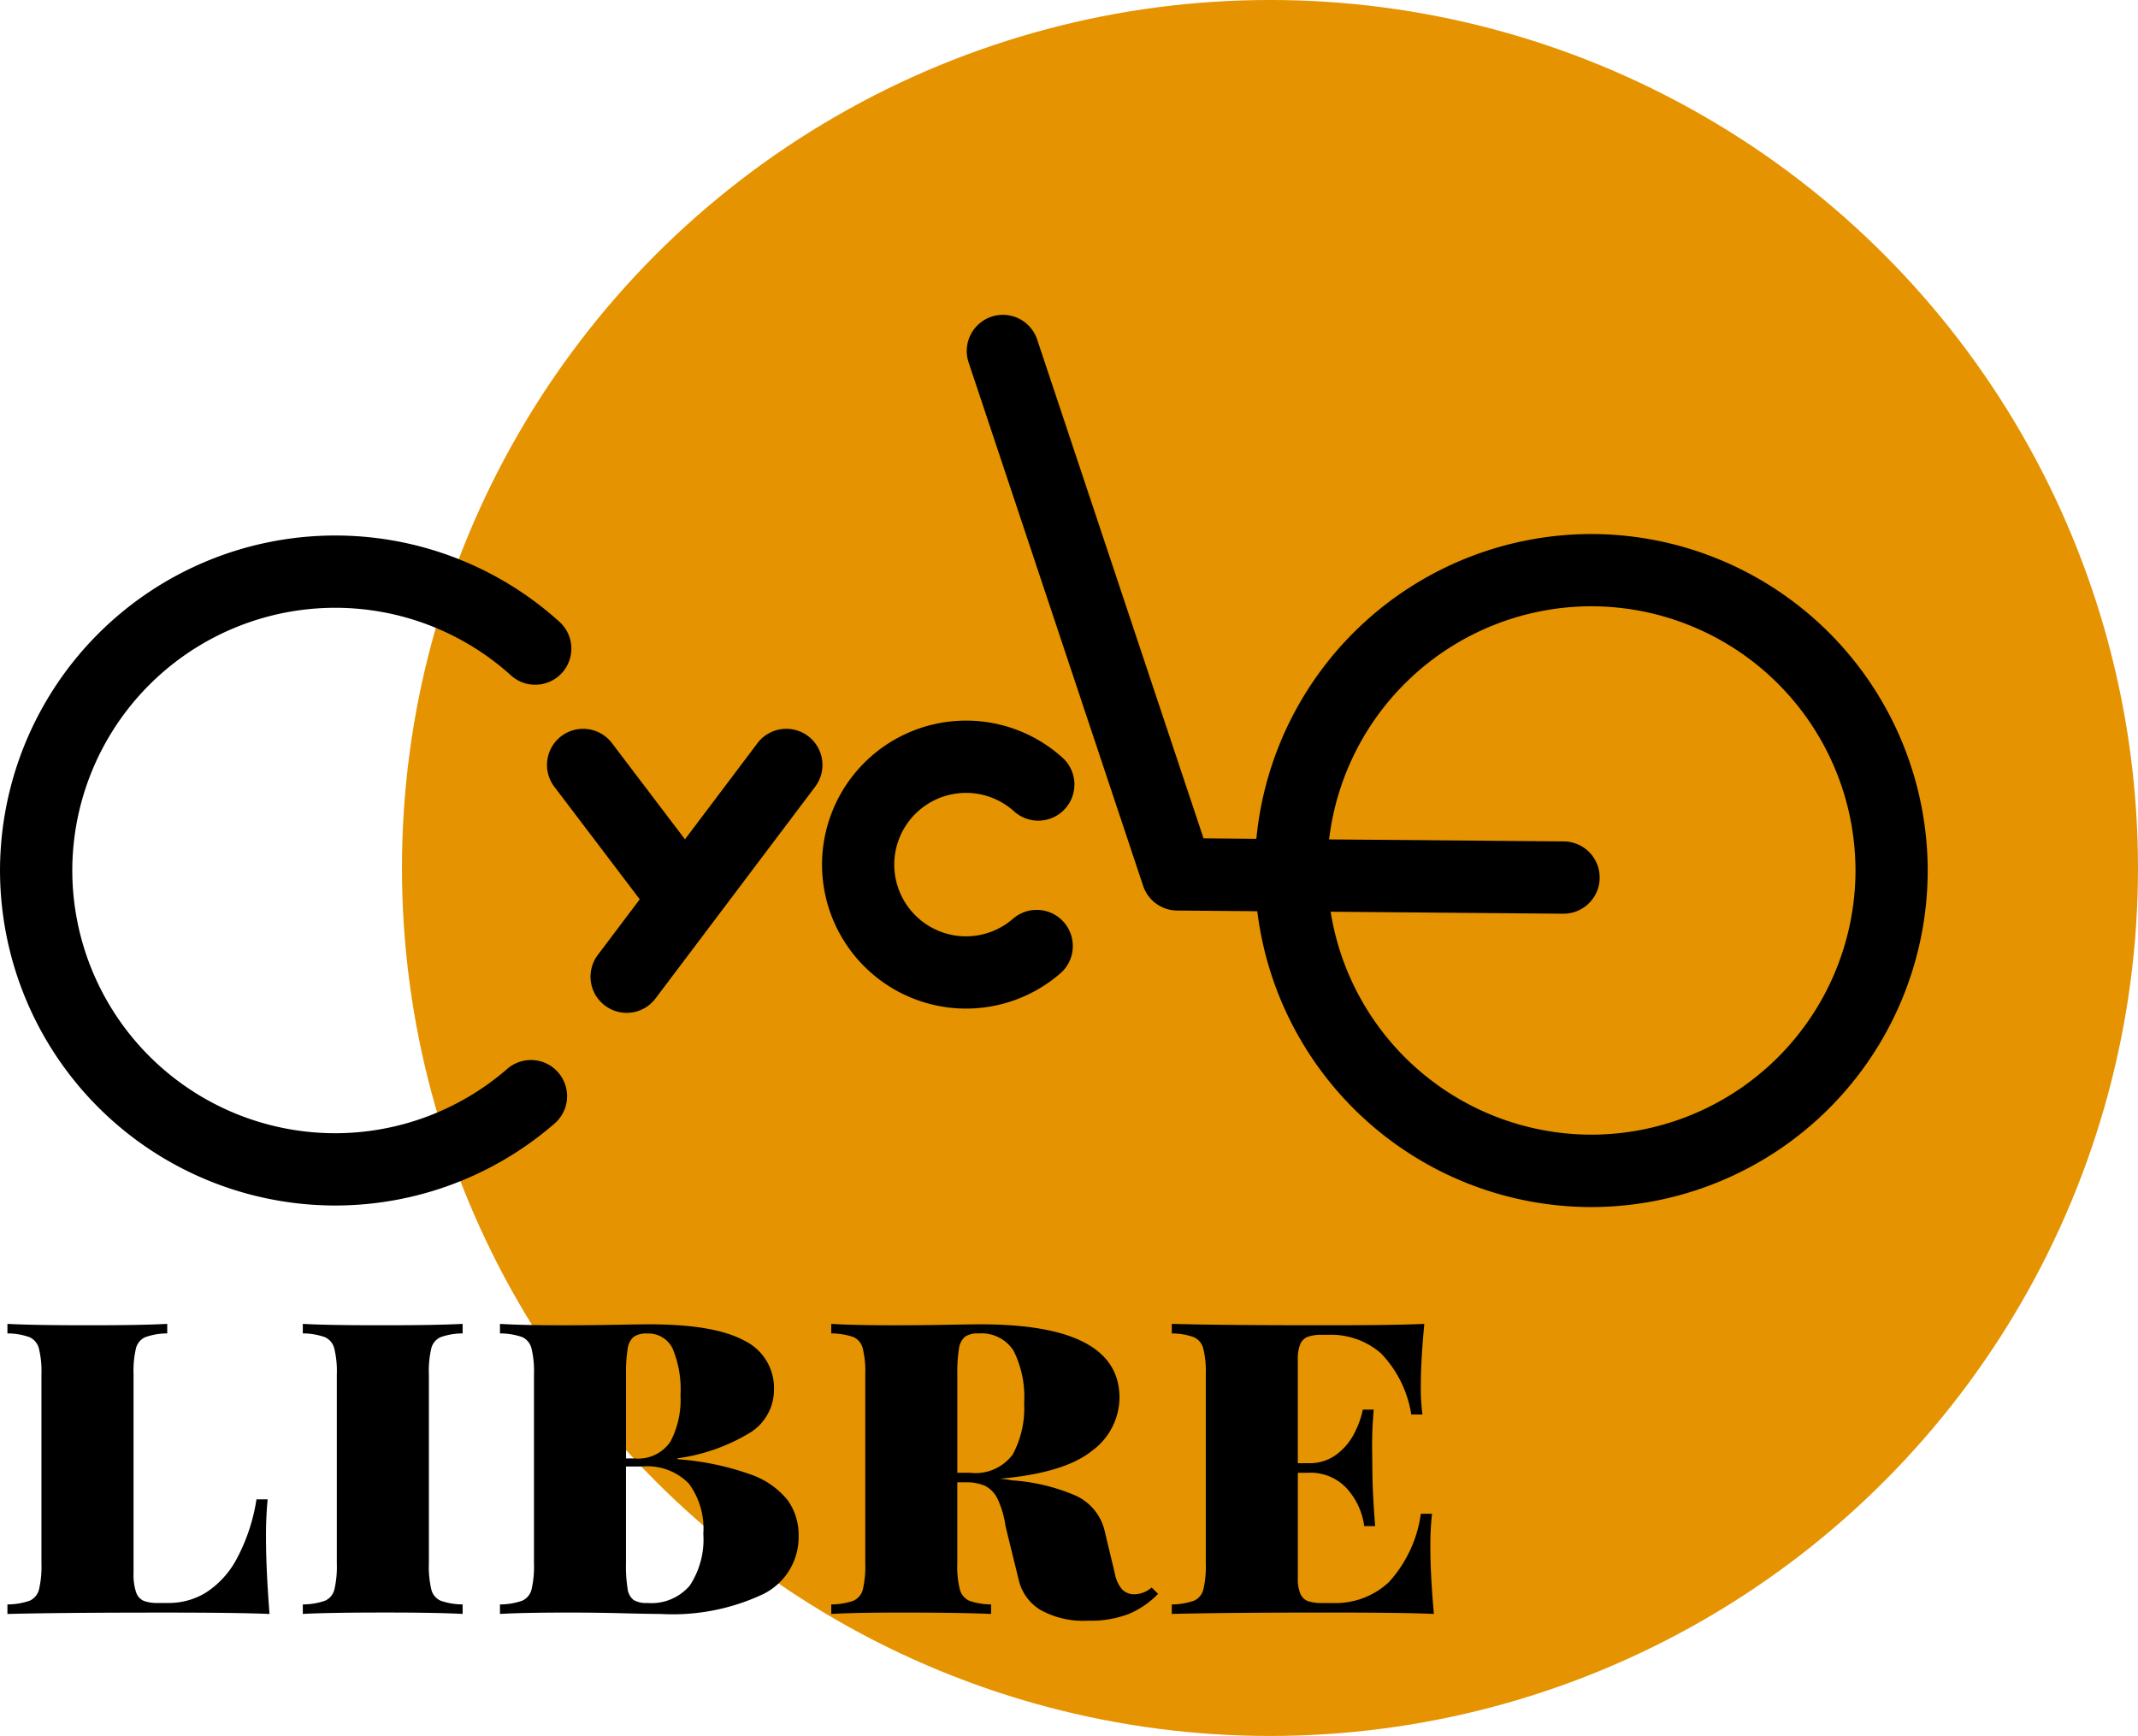
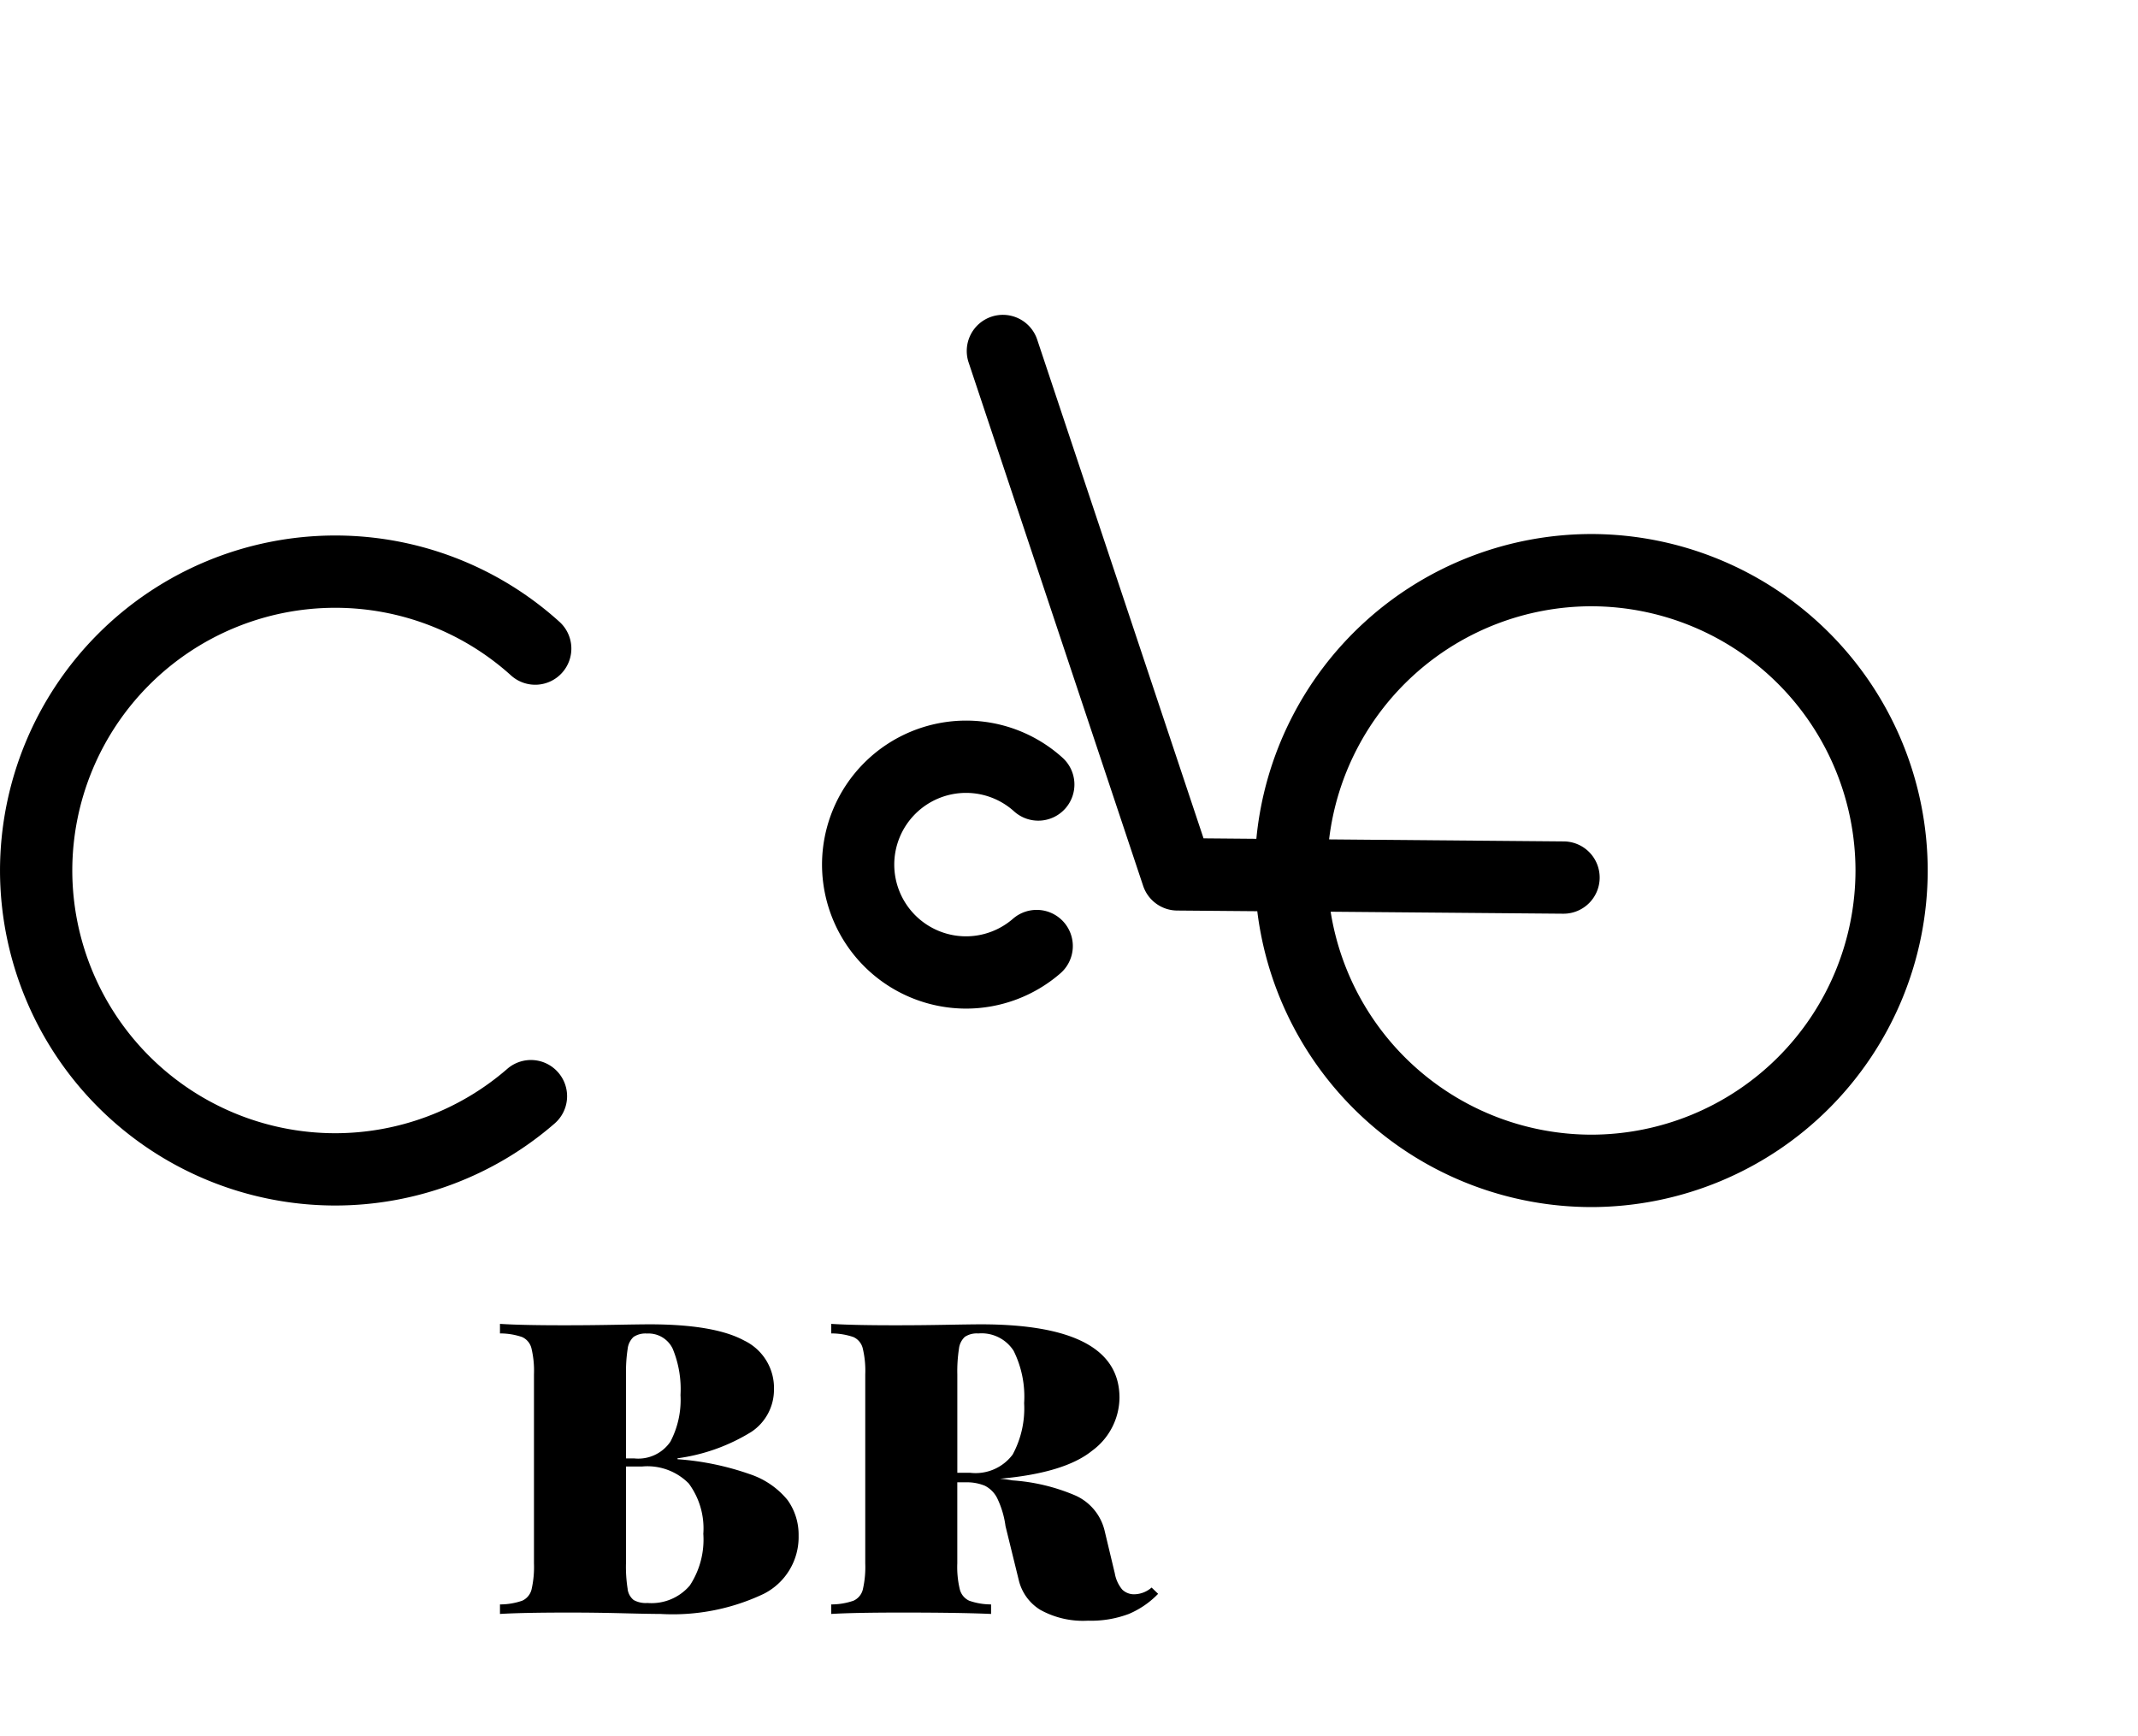
<svg xmlns="http://www.w3.org/2000/svg" width="145" height="117.739" viewBox="0 0 145 117.739">
  <g id="Groupe_29" data-name="Groupe 29" transform="translate(-71.5 -69.131)">
    <g id="Groupe_22" data-name="Groupe 22" transform="translate(323.69 -546.118)">
-       <circle id="Ellipse_5" data-name="Ellipse 5" cx="58.869" cy="58.869" r="58.869" transform="translate(-224.929 615.248)" fill="#e59300" />
      <g id="Groupe_21" data-name="Groupe 21" transform="translate(-252.19 636.597)">
        <g id="Groupe_19" data-name="Groupe 19">
          <path id="Tracé_134" data-name="Tracé 134" d="M-143.585,651.69A22.85,22.85,0,0,0-166.3,672.361l-3.582-.031L-181.165,638.5a2.452,2.452,0,0,0-3.1-1.55,2.452,2.452,0,0,0-1.551,3.1l11.837,35.5a2.451,2.451,0,0,0,2.3,1.676l5.442.046a22.849,22.849,0,0,0,22.648,20.066,22.845,22.845,0,0,0,22.82-22.819A22.845,22.845,0,0,0-143.585,651.69Zm0,40.737a17.93,17.93,0,0,1-17.677-15.121l15.773.135h.021a2.452,2.452,0,0,0,2.451-2.431,2.45,2.45,0,0,0-2.431-2.472l-15.919-.137a17.935,17.935,0,0,1,17.782-15.811,17.939,17.939,0,0,1,17.918,17.918A17.938,17.938,0,0,1-143.585,692.427Z" transform="translate(251.507 -636.819)" />
          <path id="Tracé_135" data-name="Tracé 135" d="M-217.79,688.123a17.806,17.806,0,0,1-11.679,4.362,17.839,17.839,0,0,1-17.818-17.818,17.838,17.838,0,0,1,17.818-17.818,17.785,17.785,0,0,1,11.935,4.586,2.448,2.448,0,0,0,3.461-.176,2.449,2.449,0,0,0-.177-3.462,22.666,22.666,0,0,0-15.218-5.851,22.746,22.746,0,0,0-22.721,22.721,22.747,22.747,0,0,0,22.721,22.721,22.7,22.7,0,0,0,14.895-5.565,2.449,2.449,0,0,0,.242-3.457A2.446,2.446,0,0,0-217.79,688.123Z" transform="translate(252.19 -636.975)" />
-           <path id="Tracé_136" data-name="Tracé 136" d="M-197,665.687a2.452,2.452,0,0,0-3.433.482l-4.916,6.52-4.952-6.526a2.453,2.453,0,0,0-3.435-.471,2.451,2.451,0,0,0-.47,3.434l5.791,7.631-2.844,3.773a2.452,2.452,0,0,0,.482,3.433,2.441,2.441,0,0,0,1.474.494,2.444,2.444,0,0,0,1.959-.976l10.827-14.361A2.451,2.451,0,0,0-197,665.687Z" transform="translate(251.803 -637.112)" />
          <path id="Tracé_137" data-name="Tracé 137" d="M-186.093,669.534a4.857,4.857,0,0,1,3.258,1.252,2.45,2.45,0,0,0,3.462-.178,2.45,2.45,0,0,0-.178-3.462,9.748,9.748,0,0,0-6.542-2.515,9.778,9.778,0,0,0-9.766,9.766,9.778,9.778,0,0,0,9.766,9.767,9.769,9.769,0,0,0,6.4-2.392,2.453,2.453,0,0,0,.243-3.459,2.451,2.451,0,0,0-3.459-.243,4.858,4.858,0,0,1-3.188,1.192,4.869,4.869,0,0,1-4.863-4.864A4.868,4.868,0,0,1-186.093,669.534Z" transform="translate(251.609 -637.106)" />
        </g>
        <g id="Groupe_20" data-name="Groupe 20" transform="translate(0.509 68.443)">
-           <path id="Tracé_138" data-name="Tracé 138" d="M-242.339,706.876a1.13,1.13,0,0,0-.624.75,6.739,6.739,0,0,0-.165,1.777v13.462a3.78,3.78,0,0,0,.173,1.311.962.962,0,0,0,.522.584,2.613,2.613,0,0,0,.964.142h.742a4.8,4.8,0,0,0,2.5-.7,6.138,6.138,0,0,0,2.085-2.274,12.56,12.56,0,0,0,1.351-4.053h.758a25.3,25.3,0,0,0-.111,2.654q0,2.055.238,5.119-2.1-.094-7.094-.094-7.111,0-10.681.094V725a4.6,4.6,0,0,0,1.509-.252,1.133,1.133,0,0,0,.631-.758,6.789,6.789,0,0,0,.166-1.77V709.4a6.418,6.418,0,0,0-.175-1.77,1.151,1.151,0,0,0-.639-.758,4.47,4.47,0,0,0-1.492-.252v-.648q1.848.1,5.767.094,3.3,0,5.071-.094v.648A4.461,4.461,0,0,0-242.339,706.876Z" transform="translate(251.676 -705.975)" />
-           <path id="Tracé_139" data-name="Tracé 139" d="M-222.1,706.876a1.127,1.127,0,0,0-.624.75,6.737,6.737,0,0,0-.165,1.777v12.814a6.754,6.754,0,0,0,.165,1.77,1.13,1.13,0,0,0,.624.758,4.5,4.5,0,0,0,1.5.252v.647q-1.77-.094-5.23-.094-3.855,0-5.609.094V725a4.587,4.587,0,0,0,1.509-.252,1.132,1.132,0,0,0,.632-.758,6.8,6.8,0,0,0,.165-1.77V709.4a6.466,6.466,0,0,0-.174-1.77,1.153,1.153,0,0,0-.639-.758,4.482,4.482,0,0,0-1.493-.252v-.648q1.755.1,5.609.094,3.462,0,5.23-.094v.648A4.451,4.451,0,0,0-222.1,706.876Z" transform="translate(251.467 -705.975)" />
          <path id="Tracé_140" data-name="Tracé 140" d="M-200.984,716.166a5.562,5.562,0,0,1,2.559,1.754,4.029,4.029,0,0,1,.75,2.417,4.312,4.312,0,0,1-2.377,3.951,14.377,14.377,0,0,1-6.991,1.358q-.744,0-2.56-.047t-3.666-.047q-3.1,0-4.66.094V725a4.587,4.587,0,0,0,1.509-.252,1.137,1.137,0,0,0,.632-.758,6.8,6.8,0,0,0,.165-1.77V709.4a6.532,6.532,0,0,0-.174-1.784,1.131,1.131,0,0,0-.632-.751,4.617,4.617,0,0,0-1.5-.244v-.648q1.565.1,4.6.094,1.422,0,3.145-.031t2.386-.033q4.406,0,6.43,1.1a3.563,3.563,0,0,1,2.022,3.325,3.428,3.428,0,0,1-1.533,2.868,12.739,12.739,0,0,1-5.008,1.793v.063A18.762,18.762,0,0,1-200.984,716.166Zm-5.388-2.2a6.111,6.111,0,0,0,.687-3.168,7.169,7.169,0,0,0-.528-3.136,1.816,1.816,0,0,0-1.747-1.034,1.467,1.467,0,0,0-.908.229,1.293,1.293,0,0,0-.4.806,10.024,10.024,0,0,0-.111,1.746v5.688h.553A2.638,2.638,0,0,0-206.371,713.962Zm-2.9,9.985a1.133,1.133,0,0,0,.411.751,1.675,1.675,0,0,0,.932.2,3.408,3.408,0,0,0,2.875-1.185,5.669,5.669,0,0,0,.916-3.507,5.121,5.121,0,0,0-.988-3.413,3.937,3.937,0,0,0-3.152-1.152h-1.105v6.573A9.567,9.567,0,0,0-209.27,723.947Z" transform="translate(251.328 -705.975)" />
          <path id="Tracé_141" data-name="Tracé 141" d="M-175.044,725.645a7.241,7.241,0,0,1-2.773.458,5.979,5.979,0,0,1-3.231-.734,3.244,3.244,0,0,1-1.461-2.014l-.9-3.666a6.242,6.242,0,0,0-.553-1.872,1.894,1.894,0,0,0-.854-.869,3.2,3.2,0,0,0-1.31-.229h-.553v5.5a6.427,6.427,0,0,0,.174,1.77,1.156,1.156,0,0,0,.631.758,4.45,4.45,0,0,0,1.486.252v.647q-2.086-.094-6.052-.094-3.223,0-4.787.094V725a4.587,4.587,0,0,0,1.509-.252,1.134,1.134,0,0,0,.632-.758,6.8,6.8,0,0,0,.165-1.77V709.4a6.532,6.532,0,0,0-.174-1.784,1.131,1.131,0,0,0-.632-.751,4.617,4.617,0,0,0-1.5-.244v-.648q1.565.1,4.6.094,1.422,0,3.145-.031t2.386-.033q9.415,0,9.417,4.978a4.512,4.512,0,0,1-1.857,3.595q-1.859,1.508-6.25,1.9a7.971,7.971,0,0,1,.838.111,13.064,13.064,0,0,1,4.281,1.027,3.509,3.509,0,0,1,1.99,2.432l.68,2.844a2.345,2.345,0,0,0,.506,1.105,1.148,1.148,0,0,0,.852.316,1.814,1.814,0,0,0,1.138-.457l.442.427A6.012,6.012,0,0,1-175.044,725.645Zm-7.877-10.814a6.586,6.586,0,0,0,.775-3.484,6.993,6.993,0,0,0-.712-3.547,2.579,2.579,0,0,0-2.4-1.177,1.467,1.467,0,0,0-.908.229,1.293,1.293,0,0,0-.4.806,10.028,10.028,0,0,0-.111,1.746v6.668h.869A3.138,3.138,0,0,0-182.921,714.831Z" transform="translate(251.094 -705.975)" />
-           <path id="Tracé_142" data-name="Tracé 142" d="M-154.354,721.174q0,1.787.238,4.471-2.1-.094-7.094-.094-7.109,0-10.681.094V725a4.6,4.6,0,0,0,1.509-.252,1.133,1.133,0,0,0,.631-.758,6.746,6.746,0,0,0,.166-1.77V709.4a6.466,6.466,0,0,0-.174-1.77,1.152,1.152,0,0,0-.64-.758,4.47,4.47,0,0,0-1.492-.252v-.648q3.57.1,10.681.094,4.534,0,6.446-.094-.236,2.466-.237,4.139a13.426,13.426,0,0,0,.111,2.007h-.759a7.68,7.68,0,0,0-2.054-4.147,5.156,5.156,0,0,0-3.571-1.257h-.411a2.913,2.913,0,0,0-.963.127.916.916,0,0,0-.523.489,2.643,2.643,0,0,0-.173,1.091v7h.742a3.036,3.036,0,0,0,1.841-.56,4.111,4.111,0,0,0,1.209-1.391,6.223,6.223,0,0,0,.616-1.682h.742q-.111,1.2-.111,2.48l.017,1.469q0,1.582.189,3.951h-.742a4.712,4.712,0,0,0-1.209-2.583,3.335,3.335,0,0,0-2.551-1.035h-.742v7.11a2.7,2.7,0,0,0,.173,1.1.908.908,0,0,0,.523.5,2.886,2.886,0,0,0,.963.127h.743a5.3,5.3,0,0,0,3.768-1.413A8.625,8.625,0,0,0-155,718.852h.759A18.913,18.913,0,0,0-154.354,721.174Z" transform="translate(250.853 -705.975)" />
        </g>
      </g>
    </g>
  </g>
</svg>